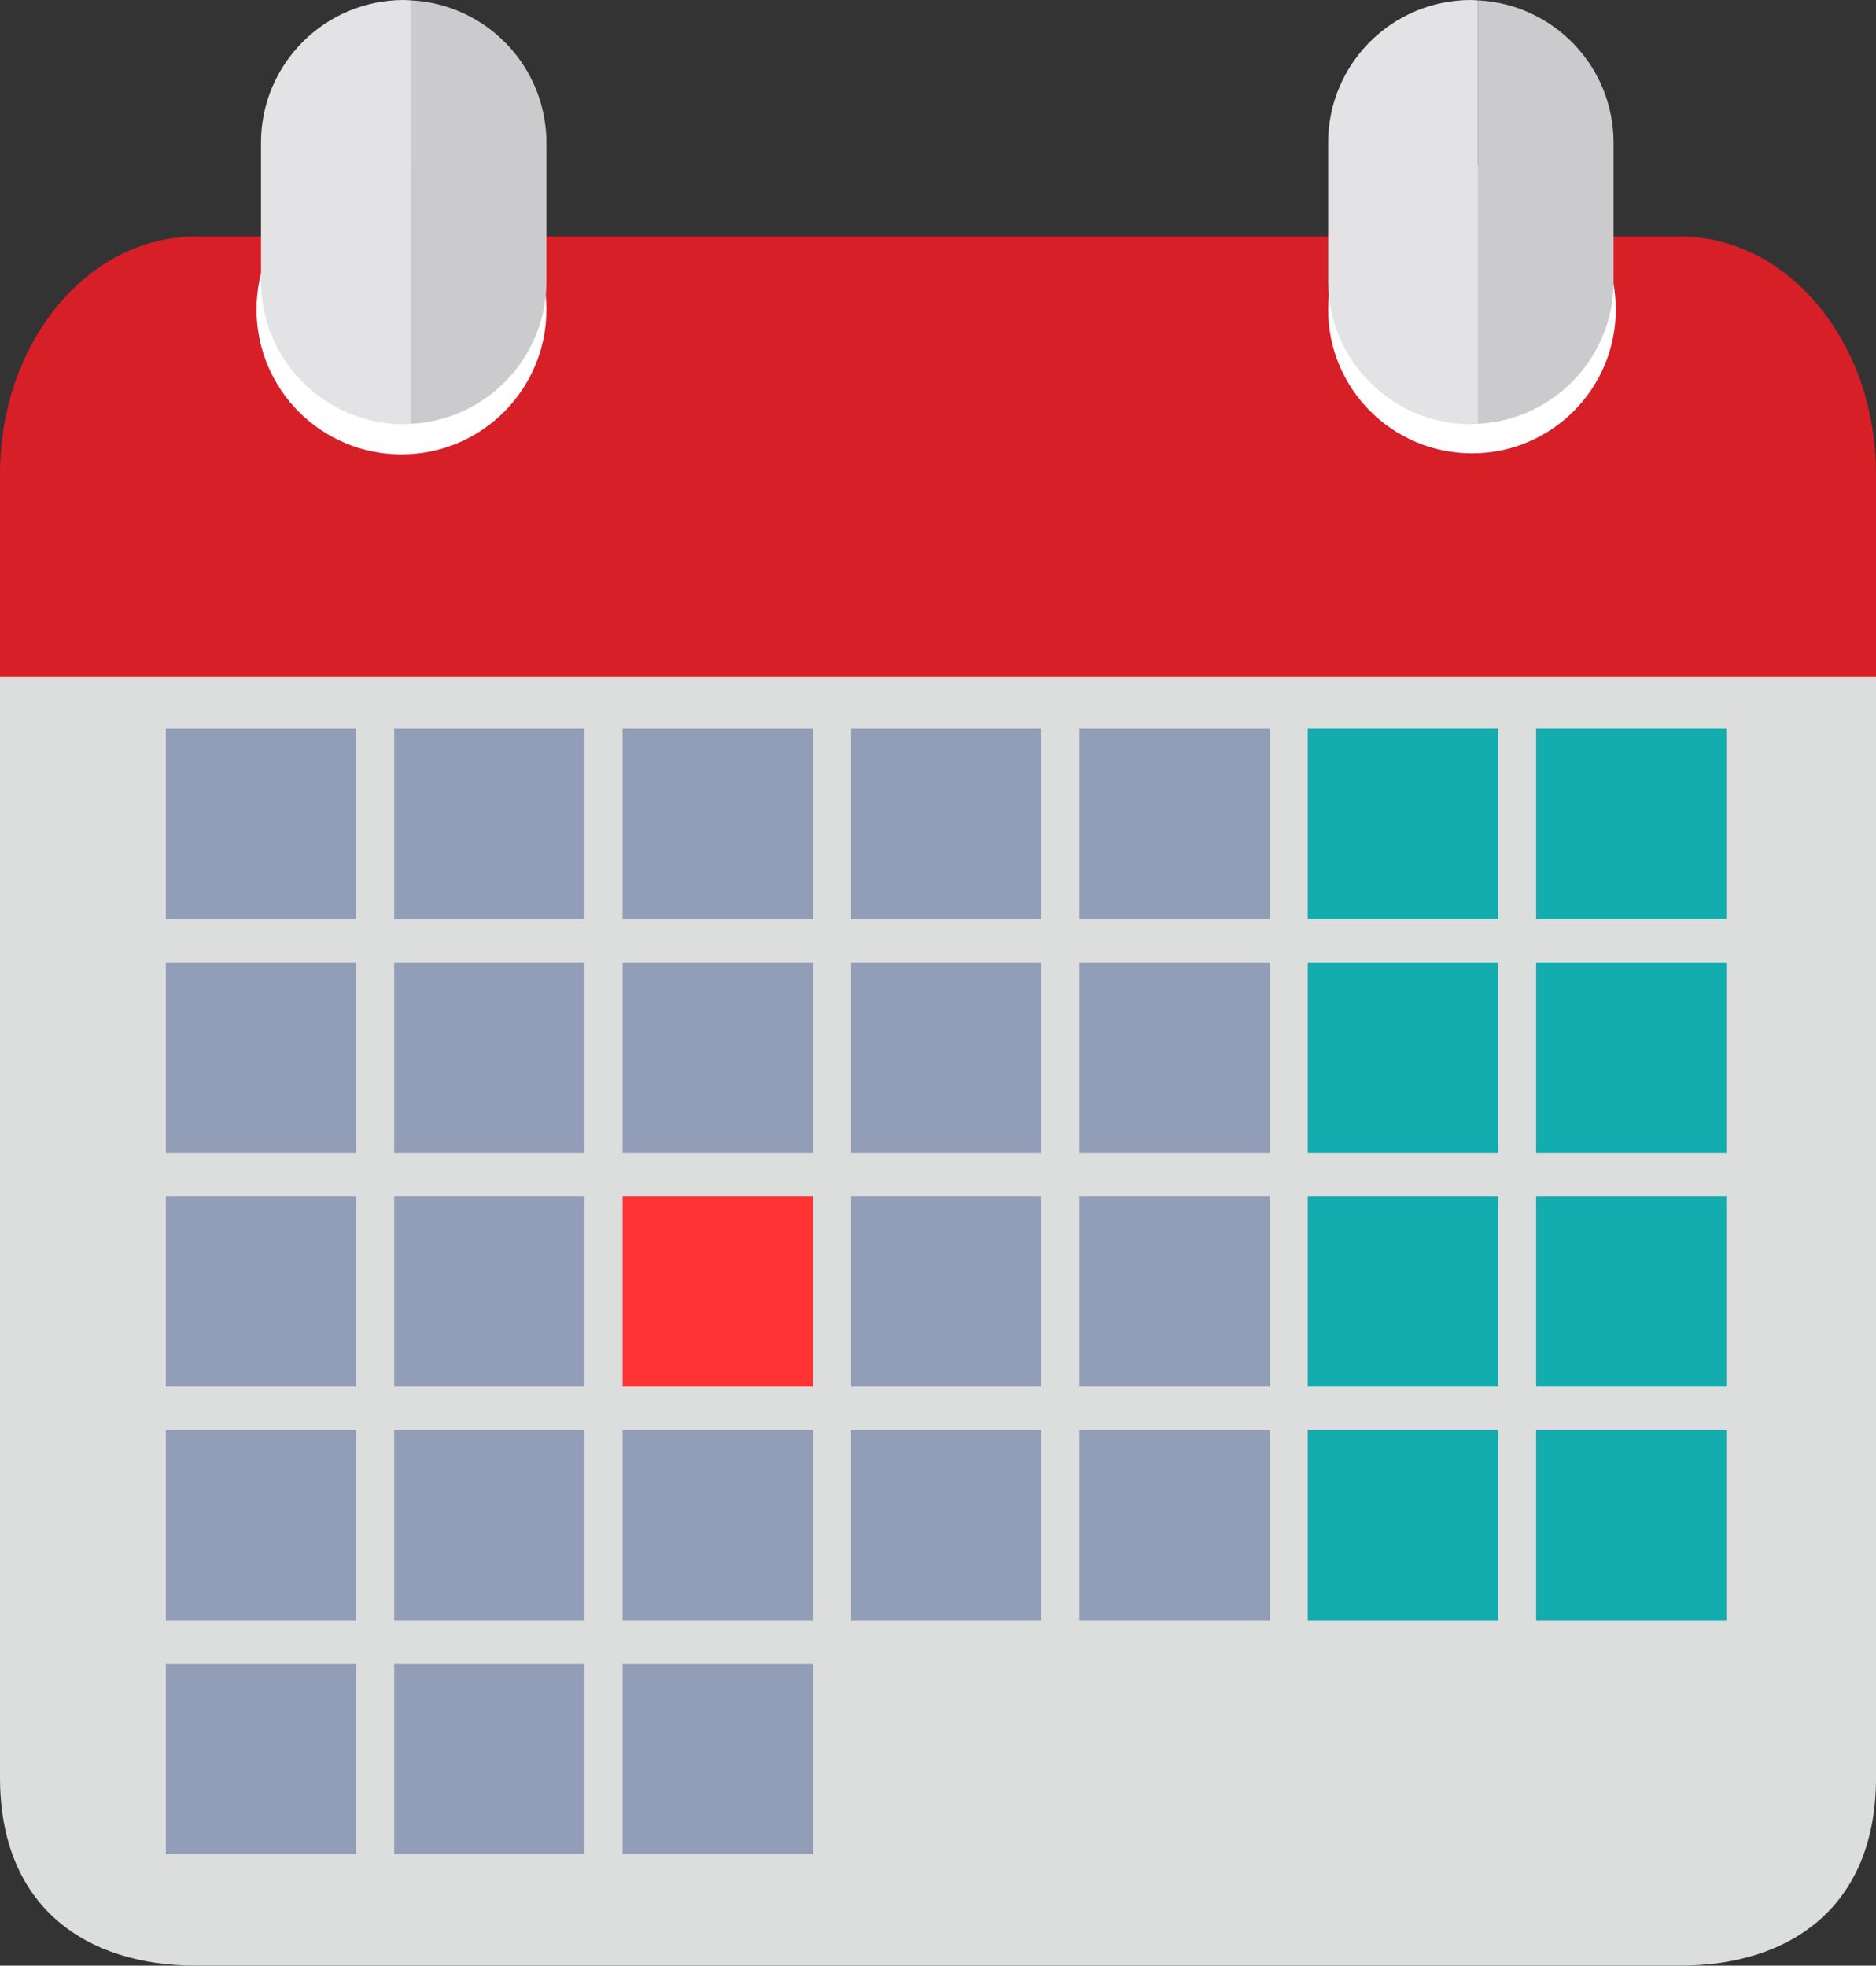
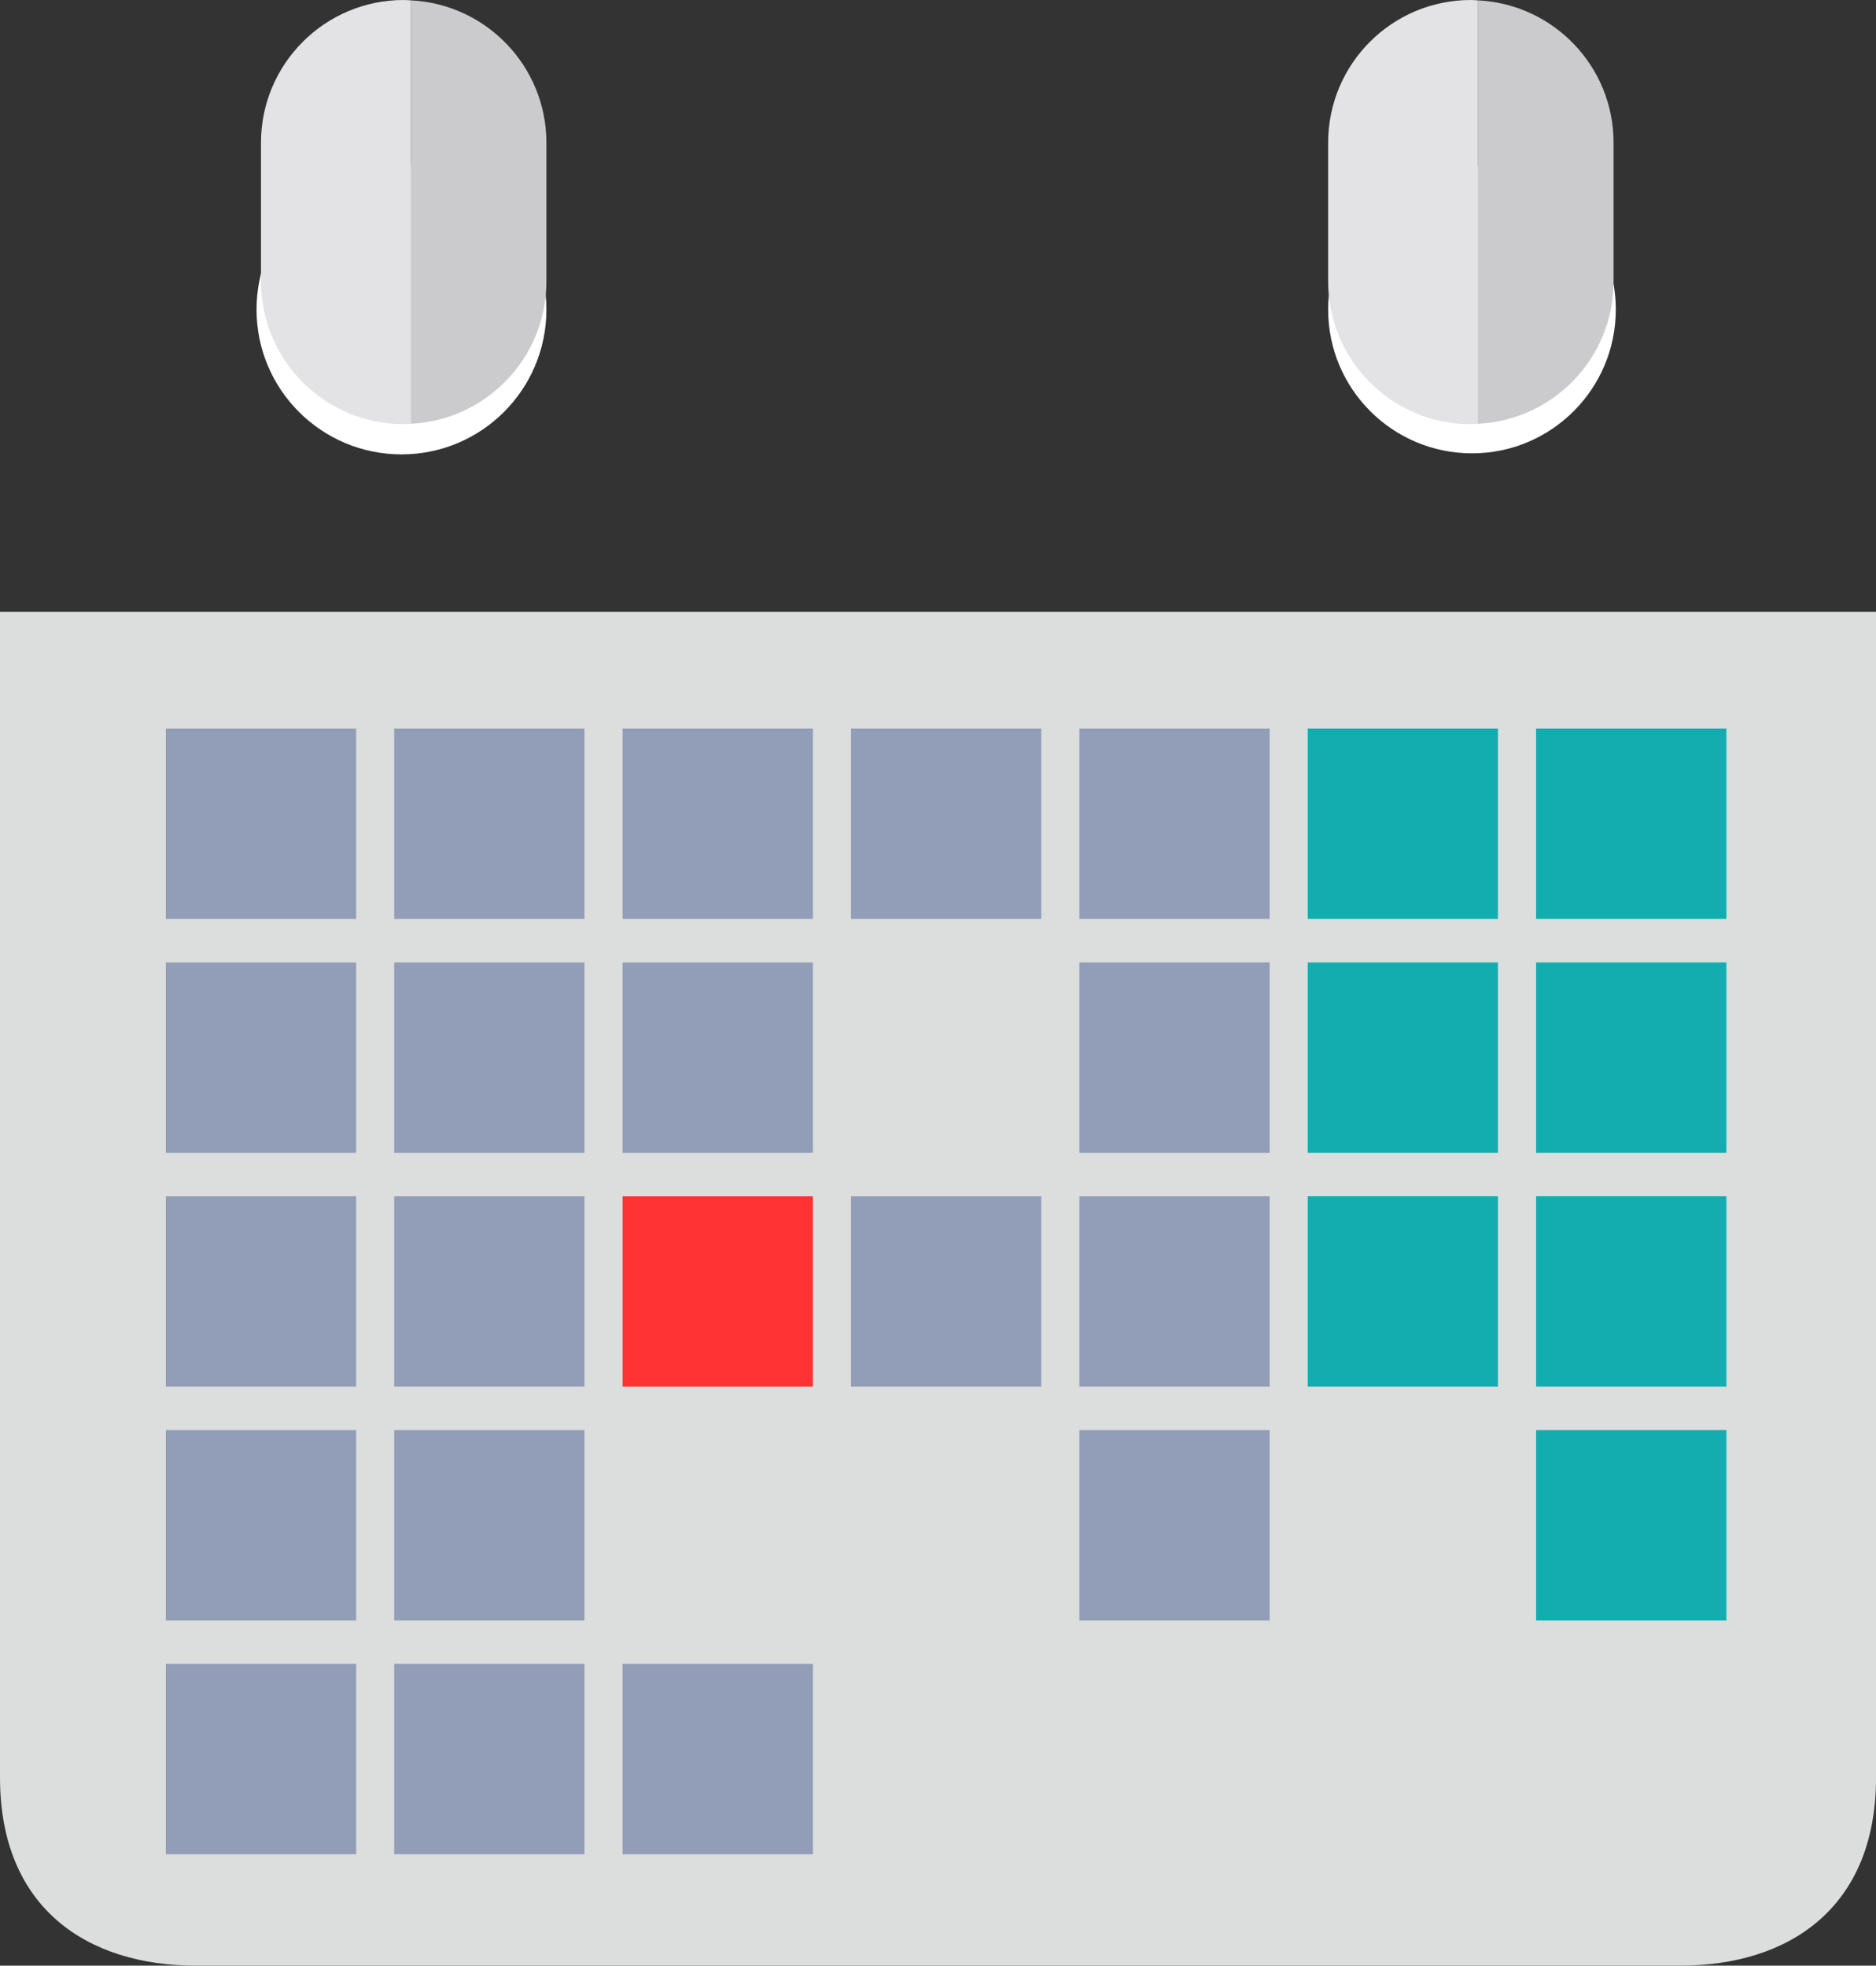
<svg xmlns="http://www.w3.org/2000/svg" version="1.1" id="圖層_1" x="0px" y="0px" viewBox="0 0 43.036 45.094" style="enable-background:new 0 0 43.036 45.094;" xml:space="preserve">
  <rect x="0" y="0" width="43.036" height="45.094" fill="#333333" stroke="none" />
  <g>
    <g>
      <path style="fill:#DCDDDD;" d="M0,40.778c0,3.003,2.011,4.315,4.49,4.315h34.057c2.479,0,4.49-1.312,4.49-4.315V14.034H0V40.778z" />
-       <path style="fill:#D61F27;" d="M38.546,5.426H4.49C2.011,5.426,0,7.861,0,10.865v4.665h43.036v-4.665    C43.036,7.861,41.025,5.426,38.546,5.426z" />
    </g>
    <rect x="3.804" y="16.715" style="fill:#929EB7;" width="4.367" height="4.366" />
    <rect x="9.043" y="16.715" style="fill:#929EB7;" width="4.365" height="4.366" />
    <rect x="14.282" y="16.715" style="fill:#929EB7;" width="4.367" height="4.366" />
    <rect x="19.522" y="16.715" style="fill:#929EB7;" width="4.365" height="4.366" />
    <rect x="24.761" y="16.715" style="fill:#929EB7;" width="4.366" height="4.366" />
    <rect x="30" y="16.715" style="fill:#13ADB0;" width="4.364" height="4.366" />
    <rect x="35.239" y="16.715" style="fill:#13ADB0;" width="4.365" height="4.366" />
    <rect x="3.804" y="22.079" style="fill:#929EB7;" width="4.367" height="4.367" />
    <rect x="9.043" y="22.079" style="fill:#929EB7;" width="4.365" height="4.367" />
    <rect x="14.282" y="22.079" style="fill:#929EB7;" width="4.367" height="4.367" />
-     <rect x="19.522" y="22.079" style="fill:#929EB7;" width="4.365" height="4.367" />
    <rect x="24.761" y="22.079" style="fill:#929EB7;" width="4.366" height="4.367" />
    <rect x="30" y="22.079" style="fill:#13ADB0;" width="4.364" height="4.367" />
    <rect x="35.239" y="22.079" style="fill:#13ADB0;" width="4.365" height="4.367" />
    <rect x="3.804" y="27.444" style="fill:#929EB7;" width="4.367" height="4.367" />
    <rect x="9.043" y="27.444" style="fill:#929EB7;" width="4.365" height="4.367" />
    <rect x="14.282" y="27.444" style="fill:#FF3333;" width="4.367" height="4.367" />
    <rect x="19.522" y="27.444" style="fill:#929EB7;" width="4.365" height="4.367" />
    <rect x="24.761" y="27.444" style="fill:#929EB7;" width="4.366" height="4.367" />
    <rect x="30" y="27.444" style="fill:#13ADB0;" width="4.364" height="4.367" />
    <rect x="35.239" y="27.444" style="fill:#13ADB0;" width="4.365" height="4.367" />
    <rect x="3.804" y="32.807" style="fill:#929EB7;" width="4.367" height="4.367" />
    <rect x="9.043" y="32.807" style="fill:#929EB7;" width="4.365" height="4.367" />
-     <rect x="14.282" y="32.807" style="fill:#929EB7;" width="4.367" height="4.367" />
-     <rect x="19.522" y="32.807" style="fill:#929EB7;" width="4.365" height="4.367" />
    <rect x="24.761" y="32.807" style="fill:#929EB7;" width="4.366" height="4.367" />
-     <rect x="30" y="32.807" style="fill:#13ADB0;" width="4.364" height="4.367" />
    <rect x="35.239" y="32.807" style="fill:#13ADB0;" width="4.365" height="4.367" />
    <rect x="3.804" y="38.171" style="fill:#929EB7;" width="4.367" height="4.367" />
    <rect x="9.043" y="38.171" style="fill:#929EB7;" width="4.365" height="4.367" />
    <rect x="14.282" y="38.171" style="fill:#929EB7;" width="4.367" height="4.367" />
    <path style="fill:#FFFFFF;" d="M5.885,7.1c0-1.839,1.488-3.325,3.326-3.325c1.835,0,3.324,1.487,3.324,3.325   c0,1.837-1.488,3.324-3.324,3.324C7.373,10.424,5.885,8.936,5.885,7.1z" />
    <path style="fill:#FFFFFF;" d="M30.468,7.1c0-1.824,1.476-3.299,3.3-3.299c1.821,0,3.299,1.475,3.299,3.299   c0,1.823-1.478,3.3-3.299,3.3C31.944,10.399,30.468,8.922,30.468,7.1z" />
    <g>
      <path style="fill:#CBCBCD;" d="M9.419,0.008v9.715c1.733-0.083,3.116-1.511,3.116-3.268v-3.18    C12.534,1.519,11.152,0.09,9.419,0.008z" />
      <path style="fill:#E3E3E6;" d="M9.261,0C7.454,0,5.987,1.466,5.987,3.275v3.18c0,1.81,1.467,3.277,3.274,3.277    c0.054,0,0.105-0.007,0.158-0.009V0.008C9.366,0.006,9.315,0,9.261,0z" />
    </g>
    <g>
      <path style="fill:#CBCBCD;" d="M33.898,0.008v9.715c1.735-0.083,3.118-1.511,3.118-3.268v-3.18    C37.016,1.519,35.633,0.09,33.898,0.008z" />
      <path style="fill:#E3E3E6;" d="M33.742,0c-1.809,0-3.274,1.466-3.274,3.275v3.18c0,1.81,1.465,3.277,3.274,3.277    c0.053,0,0.104-0.007,0.156-0.009V0.008C33.846,0.006,33.795,0,33.742,0z" />
    </g>
  </g>
</svg>